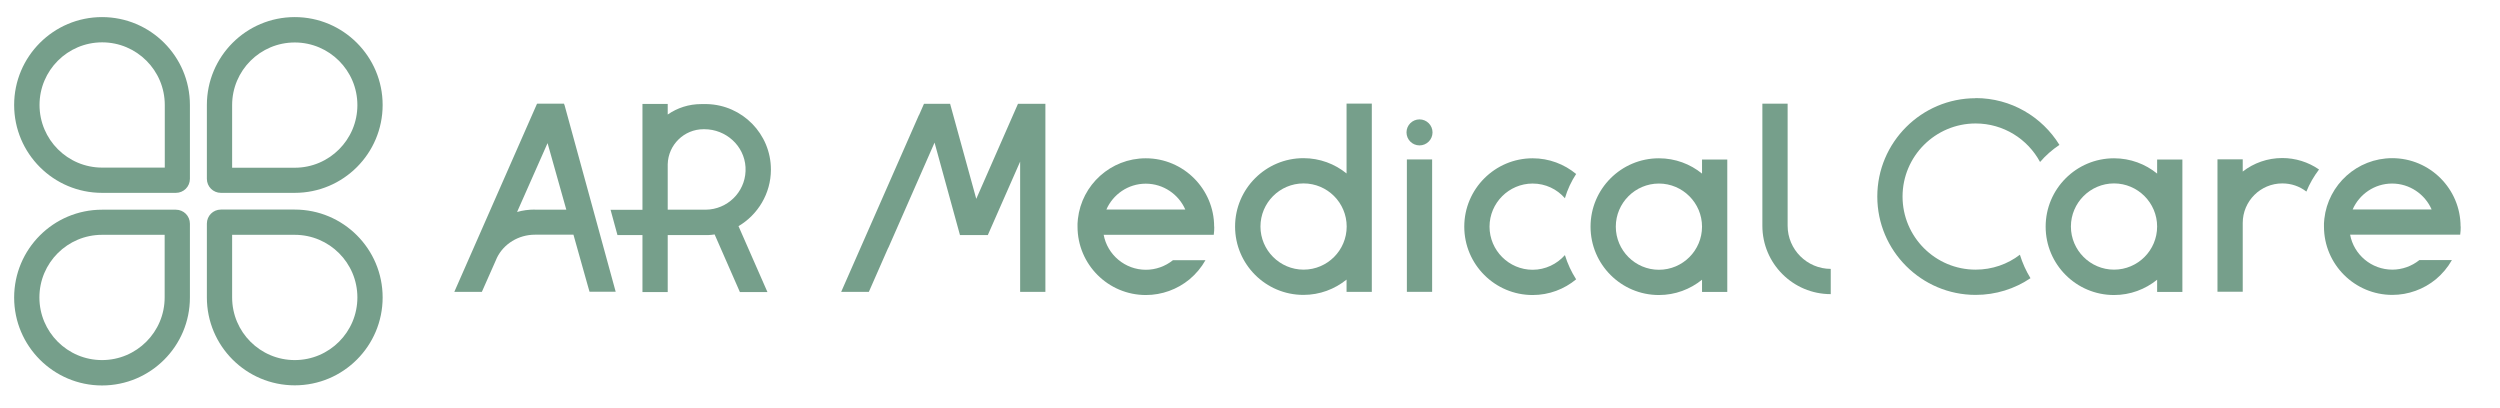
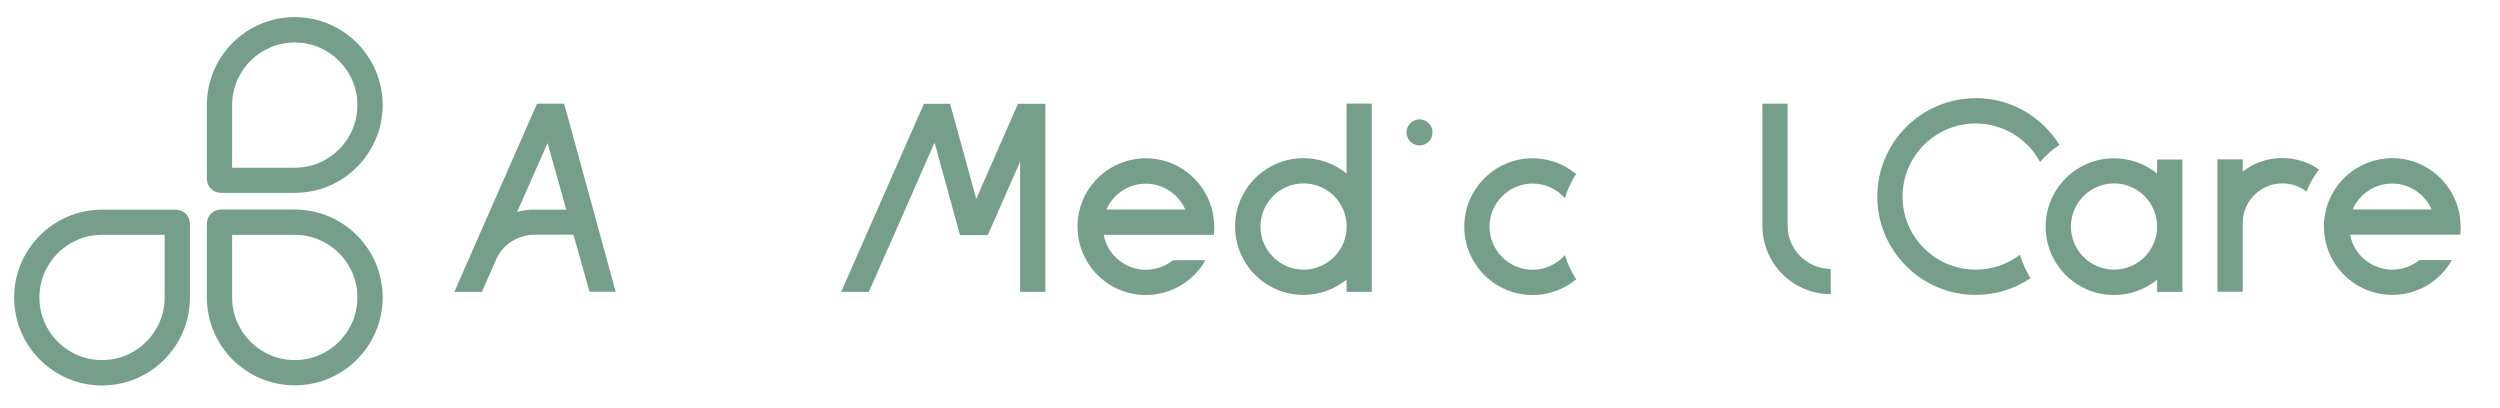
<svg xmlns="http://www.w3.org/2000/svg" width="196" height="32" viewBox="0 0 196 32" fill="none">
  <path d="M112.31 10.38C112.31 9.817 111.853 9.36 111.29 9.36C110.726 9.36 110.27 9.817 110.27 10.38C110.27 10.943 110.726 11.4 111.29 11.4C111.853 11.4 112.31 10.943 112.31 10.38Z" fill="#769F8B" />
-   <path d="M112.279 12.5H110.299V22.88H112.279V12.5Z" fill="#769F8B" />
  <path d="M95.189 17.77C95.189 14.82 92.788 12.41 89.829 12.41C87.079 12.41 84.808 14.49 84.508 17.16C84.499 17.28 84.489 17.4 84.478 17.52C84.478 17.61 84.478 17.69 84.478 17.77C84.478 20.73 86.879 23.13 89.838 23.13C91.088 23.13 92.299 22.69 93.258 21.9C93.758 21.48 94.189 20.97 94.508 20.4H91.959C91.359 20.88 90.609 21.15 89.838 21.15C88.198 21.15 86.819 19.97 86.528 18.41H95.159C95.189 18.21 95.198 17.99 95.198 17.77H95.189ZM86.739 16.43C87.258 15.24 88.448 14.4 89.829 14.4C91.209 14.4 92.409 15.24 92.928 16.43H86.739Z" fill="#769F8B" />
  <path d="M192.909 17.76C192.909 14.81 190.509 12.4 187.549 12.4C184.799 12.4 182.529 14.48 182.229 17.15C182.219 17.27 182.209 17.39 182.199 17.51C182.199 17.6 182.199 17.68 182.199 17.76C182.199 20.72 184.599 23.12 187.559 23.12C188.809 23.12 190.019 22.68 190.979 21.89C191.479 21.47 191.909 20.96 192.229 20.39H189.679C189.079 20.87 188.329 21.14 187.559 21.14C185.919 21.14 184.539 19.96 184.249 18.4H192.879C192.909 18.2 192.919 17.98 192.919 17.76H192.909ZM184.449 16.42C184.969 15.23 186.159 14.39 187.539 14.39C188.919 14.39 190.119 15.23 190.639 16.42H184.449Z" fill="#769F8B" />
  <path d="M120.159 21.15C118.299 21.15 116.779 19.63 116.779 17.77C116.779 15.91 118.299 14.39 120.159 14.39C121.169 14.39 122.069 14.83 122.689 15.54C122.889 14.86 123.189 14.22 123.569 13.64C122.639 12.87 121.449 12.41 120.159 12.41C117.209 12.41 114.799 14.81 114.799 17.77C114.799 20.73 117.199 23.13 120.159 23.13C121.449 23.13 122.639 22.67 123.569 21.9C123.199 21.32 122.899 20.68 122.689 20C122.069 20.7 121.159 21.15 120.159 21.15Z" fill="#769F8B" />
  <path d="M154.89 7.7C150.64 7.7 147.18 11.16 147.18 15.41C147.18 19.66 150.64 23.12 154.89 23.12C156.48 23.12 157.96 22.64 159.19 21.81C158.84 21.24 158.56 20.62 158.36 19.97C157.4 20.71 156.19 21.14 154.89 21.14C151.73 21.14 149.16 18.57 149.16 15.41C149.16 12.25 151.73 9.68 154.89 9.68C157.07 9.68 158.97 10.9 159.94 12.7C160.38 12.19 160.89 11.74 161.46 11.36C160.1 9.16 157.67 7.69 154.89 7.69V7.7Z" fill="#769F8B" />
-   <path d="M133.439 12.5V13.61C132.519 12.86 131.339 12.41 130.059 12.41C127.099 12.41 124.699 14.81 124.699 17.77C124.699 20.73 127.099 23.13 130.059 23.13C131.339 23.13 132.509 22.68 133.439 21.93V22.89H135.419V12.51H133.439V12.5ZM130.059 21.15C128.199 21.15 126.679 19.63 126.679 17.77C126.679 15.91 128.199 14.39 130.059 14.39C131.919 14.39 133.439 15.91 133.439 17.77C133.439 19.63 131.929 21.15 130.059 21.15Z" fill="#769F8B" />
  <path d="M169.119 12.5V13.61C168.199 12.86 167.019 12.41 165.739 12.41C162.779 12.41 160.379 14.81 160.379 17.77C160.379 20.73 162.779 23.13 165.739 23.13C167.019 23.13 168.189 22.68 169.119 21.93V22.89H171.099V12.51H169.119V12.5ZM165.739 21.14C163.879 21.14 162.359 19.62 162.359 17.76C162.359 15.9 163.879 14.38 165.739 14.38C167.599 14.38 169.119 15.9 169.119 17.76C169.119 19.62 167.609 21.14 165.739 21.14Z" fill="#769F8B" />
  <path d="M105.57 8.13V13.6C104.65 12.85 103.47 12.4 102.19 12.4C99.24 12.4 96.83 14.8 96.83 17.76C96.83 20.72 99.23 23.12 102.19 23.12C103.47 23.12 104.64 22.67 105.57 21.92V22.88H107.55V8.12H105.57V8.13ZM102.2 21.14C100.34 21.14 98.82 19.62 98.82 17.76C98.82 15.9 100.33 14.38 102.2 14.38C104.07 14.38 105.58 15.9 105.58 17.76C105.58 19.62 104.07 21.14 102.2 21.14Z" fill="#769F8B" />
-   <path d="M181.81 13.29C181.41 13.82 181.07 14.4 180.82 15.02C180.28 14.6 179.63 14.38 178.93 14.38C177.22 14.38 175.83 15.77 175.83 17.48V22.87H173.85V12.49H175.83V13.45C176.69 12.78 177.77 12.39 178.93 12.39C179.95 12.39 180.96 12.7 181.8 13.28L181.81 13.29Z" fill="#769F8B" />
+   <path d="M181.81 13.29C181.41 13.82 181.07 14.4 180.82 15.02C180.28 14.6 179.63 14.38 178.93 14.38C177.22 14.38 175.83 15.77 175.83 17.48V22.87H173.85V12.49H175.83V13.45C176.69 12.78 177.77 12.39 178.93 12.39C179.95 12.39 180.96 12.7 181.8 13.28L181.81 13.29" fill="#769F8B" />
  <path d="M81.959 8.14V22.88H79.979V12.67L77.449 18.42V18.43H75.259V18.42L73.269 11.18L69.649 19.42H69.639L68.119 22.88H65.949L72.039 9.03H72.049L72.439 8.14H74.489L76.539 15.59L79.809 8.14H81.959Z" fill="#769F8B" />
  <path d="M140.15 17.7C140.15 17.62 140.15 8.13 140.15 8.13H138.17C138.17 8.13 138.17 17.68 138.17 17.7C138.17 20.66 140.57 23.06 143.53 23.06V21.08C141.67 21.08 140.15 19.56 140.15 17.7Z" fill="#769F8B" />
  <path d="M44.239 8.21L44.219 8.13H42.119C42.119 8.13 42.119 8.13 42.119 8.14H42.099L35.619 22.88H37.779L38.859 20.44C38.859 20.44 38.929 20.27 38.959 20.21C39.489 19.12 40.649 18.4 41.939 18.4H44.959C45.439 20.12 45.879 21.67 46.089 22.42C46.159 22.66 46.199 22.82 46.219 22.87H48.269L44.249 8.2L44.239 8.21ZM41.929 16.43C41.449 16.43 40.979 16.49 40.539 16.62L42.929 11.22C42.929 11.22 43.639 13.74 44.399 16.44H41.939L41.929 16.43Z" fill="#769F8B" />
-   <path d="M60.439 13.29C60.439 10.5 58.199 8.23 55.429 8.16H54.979C53.999 8.16 53.099 8.46 52.349 8.98V8.15H50.369V12.61C50.369 12.67 50.369 12.72 50.369 12.78V16.45H47.869L48.409 18.43H50.369V22.9H52.349V22.73V18.43H55.519C55.689 18.43 55.859 18.4 56.029 18.38L56.049 18.43L58.009 22.9H60.169L57.899 17.73C59.409 16.84 60.439 15.18 60.439 13.3V13.29ZM55.649 16.42C55.539 16.43 55.429 16.44 55.319 16.44H52.349V12.87C52.389 11.35 53.639 10.13 55.159 10.13H55.219C56.909 10.13 58.349 11.42 58.449 13.1C58.549 14.81 57.289 16.24 55.649 16.42Z" fill="#769F8B" />
  <path d="M23.109 1.34C19.299 1.34 16.219 4.43 16.219 8.23V14.02C16.219 14.63 16.709 15.12 17.319 15.12H23.109C26.919 15.12 29.999 12.03 29.999 8.23C29.999 4.43 26.909 1.34 23.109 1.34ZM23.109 13.15H18.199V8.24C18.199 5.53 20.399 3.33 23.109 3.33C25.819 3.33 28.019 5.53 28.019 8.24C28.019 10.95 25.819 13.15 23.109 13.15Z" fill="#769F8B" />
-   <path d="M1.109 8.23C1.109 12.04 4.199 15.12 7.999 15.12H13.789C14.399 15.12 14.889 14.63 14.889 14.02V8.23C14.889 4.42 11.799 1.34 7.999 1.34C4.199 1.34 1.109 4.43 1.109 8.23ZM12.919 8.23V13.14H8.009C5.299 13.14 3.099 10.94 3.099 8.23C3.099 5.52 5.299 3.32 8.009 3.32C10.719 3.32 12.919 5.52 12.919 8.23Z" fill="#769F8B" />
  <path d="M7.999 30.22C11.809 30.22 14.889 27.13 14.889 23.33V17.54C14.889 16.93 14.399 16.44 13.789 16.44H7.999C4.189 16.44 1.109 19.53 1.109 23.33C1.109 27.13 4.199 30.22 7.999 30.22ZM7.999 18.41H12.909V23.32C12.909 26.03 10.709 28.23 7.999 28.23C5.289 28.23 3.089 26.03 3.089 23.32C3.089 20.61 5.289 18.41 7.999 18.41Z" fill="#769F8B" />
  <path d="M29.999 23.32C29.999 19.51 26.909 16.43 23.109 16.43H17.319C16.709 16.43 16.219 16.92 16.219 17.53V23.32C16.219 27.13 19.309 30.21 23.109 30.21C26.919 30.21 29.999 27.12 29.999 23.32ZM28.019 23.32C28.019 26.03 25.819 28.23 23.109 28.23C20.399 28.23 18.199 26.03 18.199 23.32V18.41H23.109C25.819 18.41 28.019 20.61 28.019 23.32Z" fill="#769F8B" />
</svg>